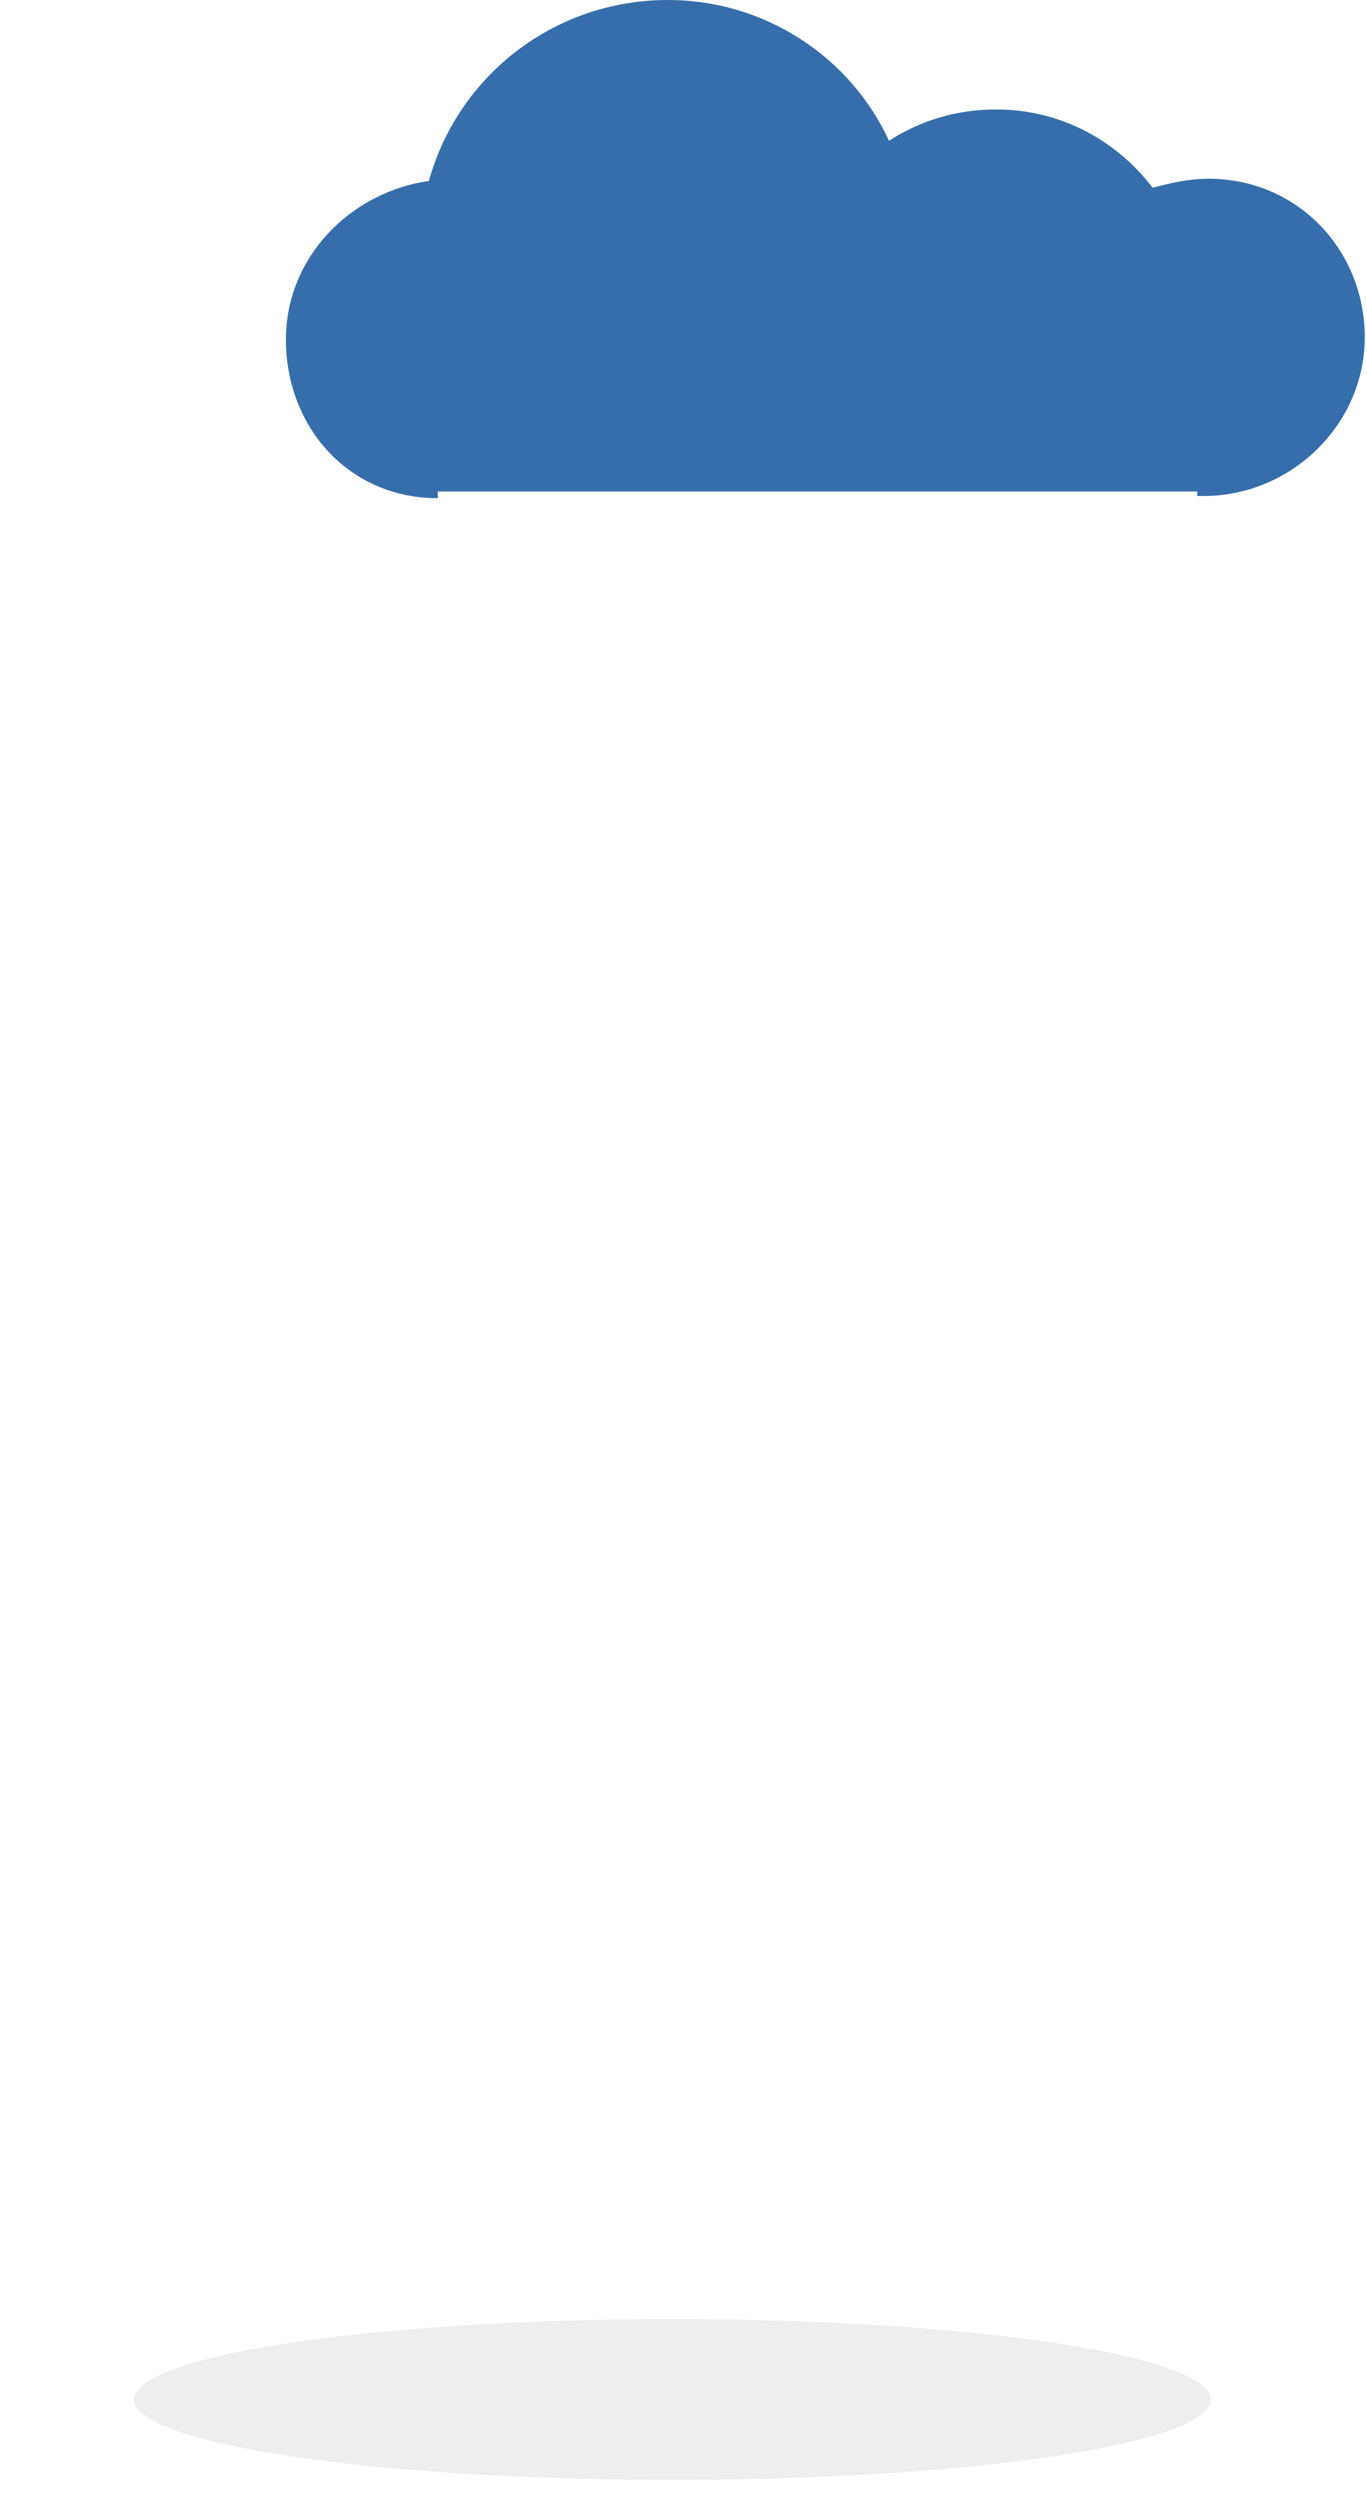
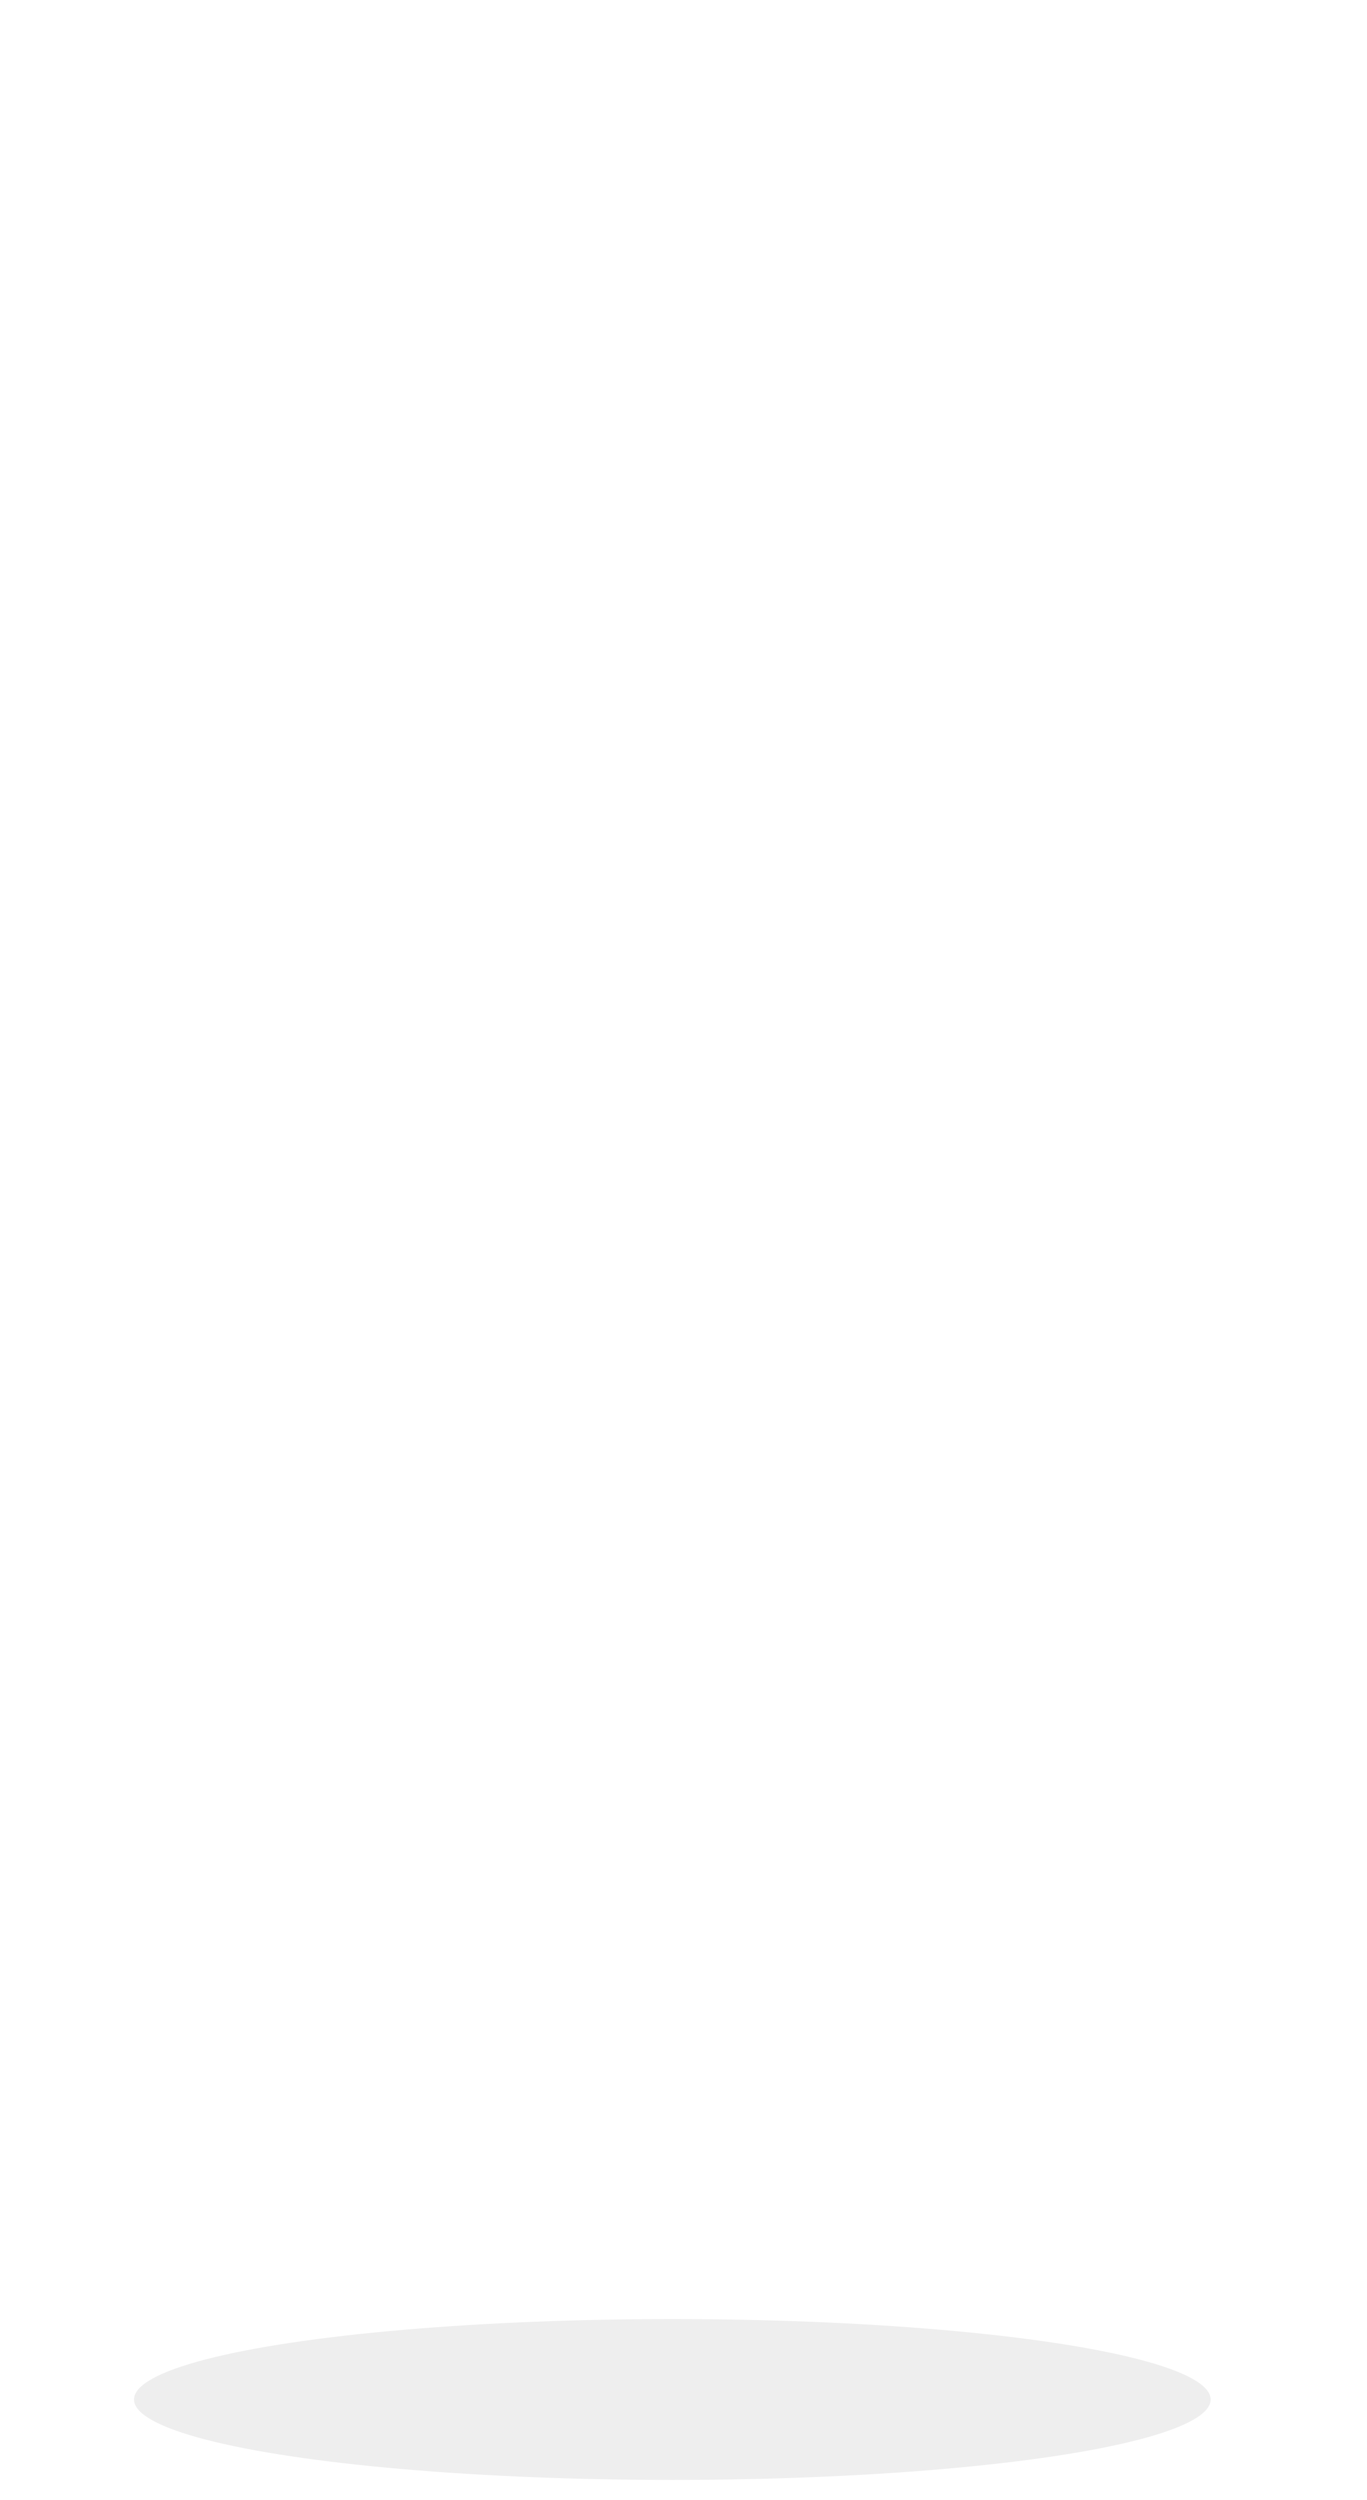
<svg xmlns="http://www.w3.org/2000/svg" version="1.1" id="Слой_1" x="0px" y="0px" viewBox="0 0 61.2 111.9" enable-background="new 0 0 61.2 111.9" xml:space="preserve">
-   <path fill="#356EAB" d="M54.1,8c-0.9,0-1.7,0.2-2.5,0.4c-1.6-2.1-4.1-3.5-7-3.5c-1.8,0-3.4,0.5-4.8,1.4C38.1,2.6,34.3,0,29.9,0  c-5.1,0-9.4,3.4-10.7,8.1c-3.5,0.5-6.4,3.4-6.4,7.1c0,3.9,2.8,7.1,6.8,7.1V22h34v0.2c0,0,0.3,0,0.3,0c3.9,0,7.2-3.2,7.2-7.1  S58.1,8,54.1,8z" />
  <ellipse opacity="7.000000e-02" cx="30.1" cy="107.4" rx="24.1" ry="3.6" />
</svg>